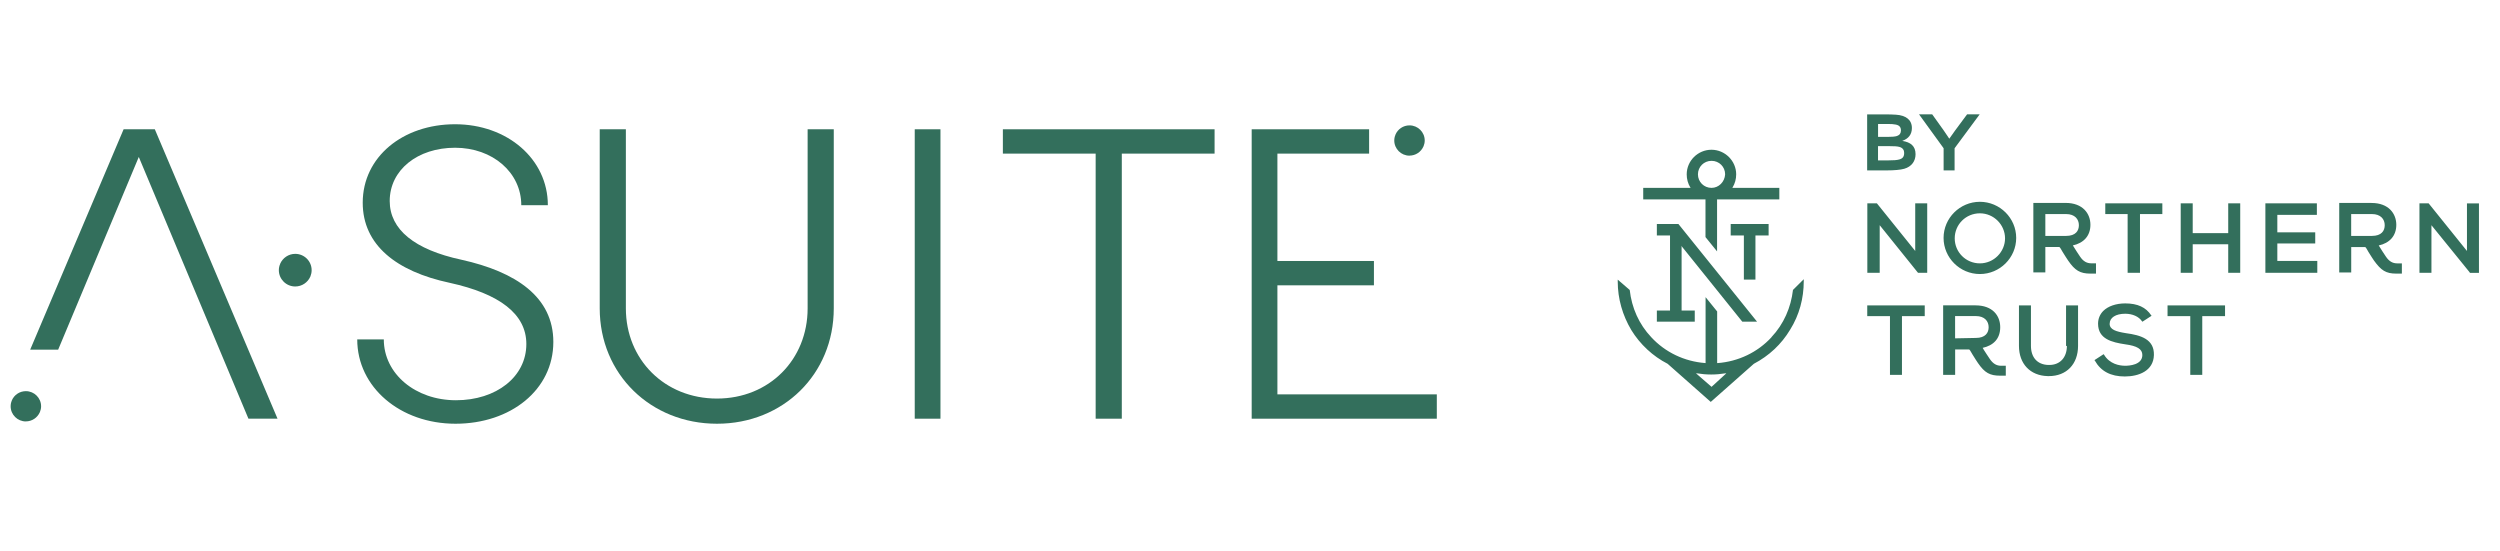
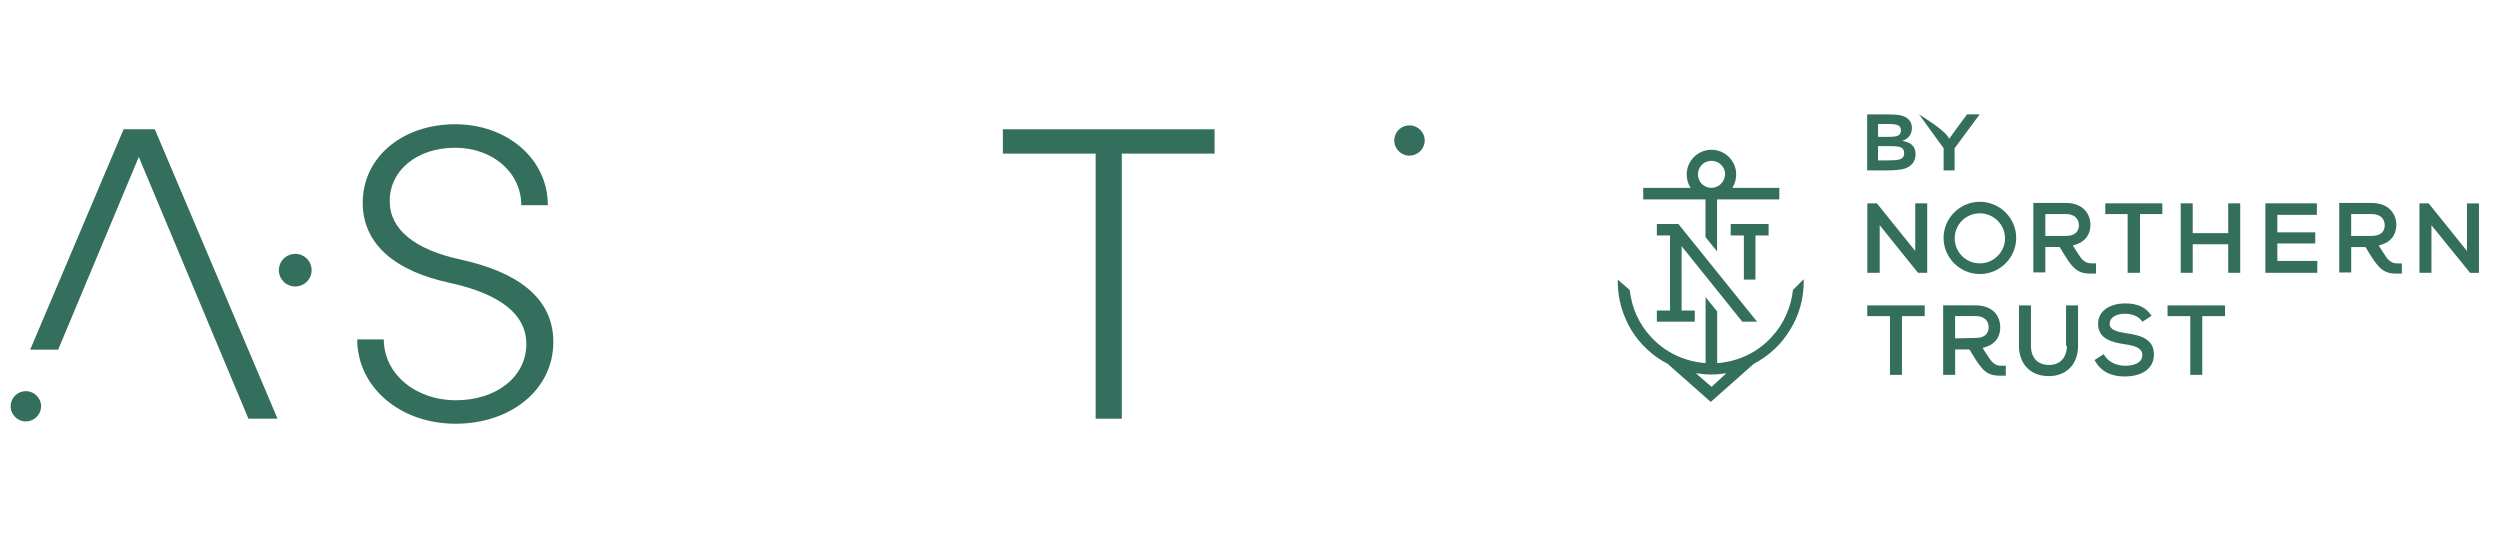
<svg xmlns="http://www.w3.org/2000/svg" width="236" height="52" viewBox="0 0 236 52" fill="none">
-   <rect width="236" height="52" fill="white" />
  <g clip-path="url(#clip0_23_75)">
    <path d="M33.723 32.041H36.231C36.231 35.288 39.217 37.783 43.039 37.783C46.861 37.783 49.687 35.565 49.687 32.477C49.687 29.626 47.139 27.726 42.442 26.696C37.426 25.627 34.241 23.133 34.241 19.134C34.241 14.818 38.023 11.729 42.959 11.729C47.895 11.729 51.717 15.016 51.717 19.371H49.209C49.209 16.283 46.502 13.947 42.959 13.947C39.416 13.947 36.789 16.045 36.789 18.975C36.789 21.668 39.138 23.568 43.556 24.518C48.731 25.667 52.235 28.042 52.235 32.279C52.235 36.793 48.214 40 42.999 40C37.784 40 33.723 36.555 33.723 32.041Z" fill="#336F5C" />
-     <path d="M56.614 29.111V12.204H59.082V29.111C59.082 33.942 62.744 37.624 67.681 37.624C72.617 37.624 76.24 33.942 76.24 29.111V12.204H78.708V29.111C78.708 35.328 73.931 40 67.681 40C61.431 40 56.614 35.328 56.614 29.111Z" fill="#336F5C" />
-     <path d="M86.351 12.204H88.78V39.525H86.351V12.204Z" fill="#336F5C" />
    <path d="M114.656 14.501H105.898V39.525H103.43V14.501H94.671V12.204H114.656V14.501Z" fill="#336F5C" />
-     <path d="M135.635 37.228V39.525H118.159V12.204H129.244V14.501H120.587V24.637H129.699V26.934H120.587V37.228H135.635Z" fill="#336F5C" />
    <path d="M2.438 39.78C3.026 39.78 3.53 39.428 3.756 38.922L3.773 38.883C3.84 38.72 3.88 38.539 3.88 38.355C3.88 37.567 3.234 36.925 2.442 36.925C1.849 36.925 1.341 37.281 1.12 37.791V37.805C1.044 37.972 1.005 38.161 1.005 38.355C1.005 39.142 1.65 39.784 2.442 39.784L2.438 39.78Z" fill="#336F5C" />
    <path d="M133.052 14.69C133.64 14.69 134.145 14.338 134.37 13.832L134.388 13.793C134.454 13.63 134.494 13.45 134.494 13.265C134.494 12.477 133.848 11.835 133.057 11.835C132.464 11.835 131.955 12.191 131.734 12.702V12.715C131.659 12.882 131.619 13.071 131.619 13.265C131.619 14.052 132.265 14.695 133.057 14.695L133.052 14.69Z" fill="#336F5C" />
    <path d="M27.871 27.044C28.504 27.044 29.052 26.661 29.291 26.12L29.309 26.076C29.38 25.9 29.419 25.706 29.419 25.504C29.419 24.655 28.725 23.964 27.871 23.964C27.234 23.964 26.686 24.351 26.447 24.901V24.914C26.367 25.095 26.323 25.297 26.323 25.504C26.323 26.353 27.018 27.044 27.871 27.044Z" fill="#336F5C" />
    <path d="M14.615 12.204H11.669L2.849 33.009H5.49L13.102 14.818L23.453 39.525H26.199L14.615 12.204Z" fill="#336F5C" />
    <path fill-rule="evenodd" clip-rule="evenodd" d="M163.564 17.695L163.524 17.735H167.969V18.821H162.091V23.731L160.998 22.38V18.821H155.12V17.735H159.605L159.565 17.695C159.34 17.321 159.225 16.907 159.225 16.459C159.225 15.183 160.282 14.136 161.56 14.136C162.838 14.136 163.896 15.187 163.896 16.459C163.896 16.907 163.781 17.321 163.555 17.695H163.564ZM158.778 23.282L164.471 30.365H165.864L158.442 21.144H156.407V22.231H157.65V29.314H156.407V30.365H159.985V29.314H158.743V23.203L158.782 23.278L158.778 23.282ZM166.957 21.144H163.378V22.231H164.621V26.393H165.714V22.231H166.957V21.144ZM161.569 17.735C160.852 17.735 160.286 17.171 160.286 16.459C160.286 15.746 160.852 15.183 161.569 15.183C162.286 15.183 162.852 15.746 162.852 16.459C162.812 17.171 162.25 17.735 161.569 17.735ZM167.222 31.83C168.39 30.594 169.066 29.019 169.257 27.369L170.274 26.357V26.547C170.274 28.157 169.858 29.732 168.991 31.118C168.164 32.503 166.992 33.59 165.563 34.342L161.494 37.941L157.424 34.342C156.031 33.63 154.824 32.508 153.996 31.157C153.169 29.771 152.714 28.196 152.714 26.586V26.397L153.846 27.374C154.036 29.059 154.713 30.599 155.881 31.835C157.199 33.26 159.008 34.122 160.967 34.272H161.007V28.051L162.1 29.402V34.276H162.14C164.099 34.127 165.908 33.264 167.226 31.839L167.222 31.83ZM161.569 36.516L160.1 35.24H160.176C160.627 35.315 161.078 35.354 161.534 35.354C161.989 35.354 162.436 35.315 162.892 35.24H162.967L161.573 36.516H161.569ZM178.417 29.842H176.268V28.83H181.695V29.842H179.545V35.389H178.413V29.842H178.417ZM188.821 35.464H189.347V34.527H188.896C188.48 34.527 188.144 34.338 187.839 33.889C187.839 33.889 187.237 32.992 187.162 32.838C188.179 32.613 188.821 31.976 188.821 30.889C188.821 29.802 188.104 28.826 186.485 28.826H183.433V35.385H184.566V32.987H185.884C185.946 33.018 186.012 33.133 186.123 33.326C186.14 33.361 186.162 33.397 186.189 33.441C186.339 33.704 186.715 34.263 186.715 34.263C187.357 35.2 187.848 35.464 188.825 35.464H188.821ZM184.561 29.842V31.94L186.521 31.901C187.423 31.901 187.728 31.412 187.728 30.889C187.728 30.326 187.352 29.837 186.521 29.837H184.561V29.842ZM195.115 32.653C195.115 33.74 194.474 34.452 193.456 34.452H193.341C192.324 34.413 191.722 33.74 191.722 32.653V28.83H190.59V32.653C190.59 34.338 191.647 35.464 193.302 35.504H193.417C195.075 35.504 196.168 34.378 196.168 32.653V28.83H195.035V32.653H195.111H195.115ZM199.149 30.555C199.149 31.118 199.751 31.302 200.693 31.452C202.086 31.641 203.369 32.015 203.329 33.515C203.289 35.016 201.896 35.539 200.578 35.539C199.26 35.539 198.318 35.051 197.751 34.039L197.712 33.999L198.578 33.436L198.618 33.476C199.145 34.373 200.087 34.527 200.618 34.527C200.994 34.527 202.237 34.452 202.237 33.515C202.237 32.952 201.746 32.653 200.618 32.503C199.375 32.314 198.057 32.015 198.057 30.555C198.057 30.066 198.247 29.657 198.548 29.353C198.999 28.905 199.755 28.641 200.622 28.641C201.79 28.641 202.582 29.015 203.073 29.767L203.112 29.807L202.245 30.37L202.206 30.33C201.905 29.881 201.303 29.617 200.622 29.617C199.72 29.617 199.154 29.991 199.154 30.555H199.149ZM204.612 29.842H206.762V35.389H207.894V29.842H210.044V28.83H204.616V29.842H204.612ZM197.866 25.829H197.34C196.358 25.829 195.871 25.53 195.23 24.593C195.23 24.593 194.854 24.03 194.704 23.771C194.69 23.749 194.682 23.731 194.668 23.709C194.659 23.691 194.646 23.674 194.637 23.656C194.527 23.463 194.465 23.353 194.398 23.317H193.08V25.715H191.948V19.156H195C196.619 19.156 197.336 20.167 197.336 21.219C197.336 22.27 196.694 22.944 195.677 23.168C195.752 23.317 196.354 24.219 196.354 24.219C196.654 24.668 196.995 24.857 197.411 24.857H197.862V25.834L197.866 25.829ZM193.08 22.27V20.207H195.04C195.867 20.207 196.247 20.695 196.247 21.259C196.247 21.782 195.947 22.27 195.04 22.27H193.08ZM226.737 25.829H226.211C225.229 25.829 224.777 25.53 224.101 24.593C224.101 24.593 223.725 24.03 223.574 23.771C223.552 23.731 223.53 23.696 223.512 23.661C223.402 23.467 223.34 23.357 223.274 23.322H221.955V25.72H220.823V19.16H223.875C225.494 19.16 226.211 20.172 226.211 21.223C226.211 22.275 225.569 22.948 224.552 23.172C224.627 23.322 225.229 24.224 225.229 24.224C225.529 24.672 225.87 24.862 226.286 24.862H226.737V25.838V25.829ZM221.951 22.27V20.207H223.911C224.738 20.207 225.118 20.695 225.118 21.259C225.118 21.782 224.817 22.27 223.911 22.27H221.951ZM177.179 19.195L180.797 23.691V19.195H181.929V25.755H181.062L177.444 21.259V25.755H176.276V19.195H177.179ZM204.125 19.195H198.738V20.207H200.848V25.755H202.015V20.207H204.125V19.195ZM210.344 23.058H206.992V25.755H205.859V19.195H206.992V22.006H210.344V19.195H211.477V25.755H210.344V23.058ZM218.749 24.633H214.98V22.983H218.558V21.932H214.98V20.282H218.713V19.195H213.852V25.755H218.753V24.628L218.749 24.633ZM232.881 23.696V19.2H234.013V25.759H233.146V25.72L229.528 21.259V25.755H228.396V19.195H229.263L232.881 23.691V23.696ZM186.901 19.05C185.017 19.05 183.473 20.585 183.473 22.459C183.473 24.334 185.017 25.869 186.901 25.869C188.785 25.869 190.329 24.334 190.329 22.459C190.329 20.585 188.785 19.05 186.901 19.05ZM184.526 22.499C184.526 23.81 185.583 24.862 186.901 24.862C188.219 24.862 189.276 23.775 189.276 22.499C189.276 21.223 188.219 20.137 186.901 20.137C185.583 20.137 184.526 21.188 184.526 22.499Z" fill="#336F5C" />
    <path d="M176.259 10.797H178.01C178.302 10.797 178.736 10.81 178.983 10.828C179.903 10.889 180.483 11.303 180.483 12.086C180.483 12.693 180.16 13.093 179.572 13.3C180.368 13.423 180.828 13.793 180.828 14.558C180.828 15.209 180.456 15.733 179.762 15.931C179.408 16.036 178.789 16.085 178.134 16.085H176.259V10.797ZM178.196 12.922C178.55 12.922 178.899 12.9 179.076 12.838C179.333 12.746 179.448 12.57 179.448 12.315C179.448 12.015 179.311 11.822 178.939 11.756C178.74 11.716 178.537 11.703 178.17 11.703H177.289V12.922H178.2H178.196ZM178.289 15.139C178.736 15.139 179.076 15.117 179.284 15.055C179.603 14.972 179.753 14.796 179.753 14.439C179.753 14.184 179.638 13.964 179.315 13.872C179.107 13.81 178.82 13.797 178.395 13.797H177.285V15.139H178.289Z" fill="#336F5C" />
-     <path d="M183.477 16.085V13.995L181.155 10.792H182.398C183.447 12.253 183.743 12.666 184.013 13.093C184.313 12.662 184.592 12.266 185.694 10.792H186.883L184.513 13.995V16.085H183.477Z" fill="#336F5C" />
+     <path d="M183.477 16.085V13.995L181.155 10.792C183.447 12.253 183.743 12.666 184.013 13.093C184.313 12.662 184.592 12.266 185.694 10.792H186.883L184.513 13.995V16.085H183.477Z" fill="#336F5C" />
  </g>
  <defs>
    <clipPath id="clip0_23_75">
      <rect width="233" height="33" fill="white" transform="translate(1 7)" />
    </clipPath>
  </defs>
</svg>